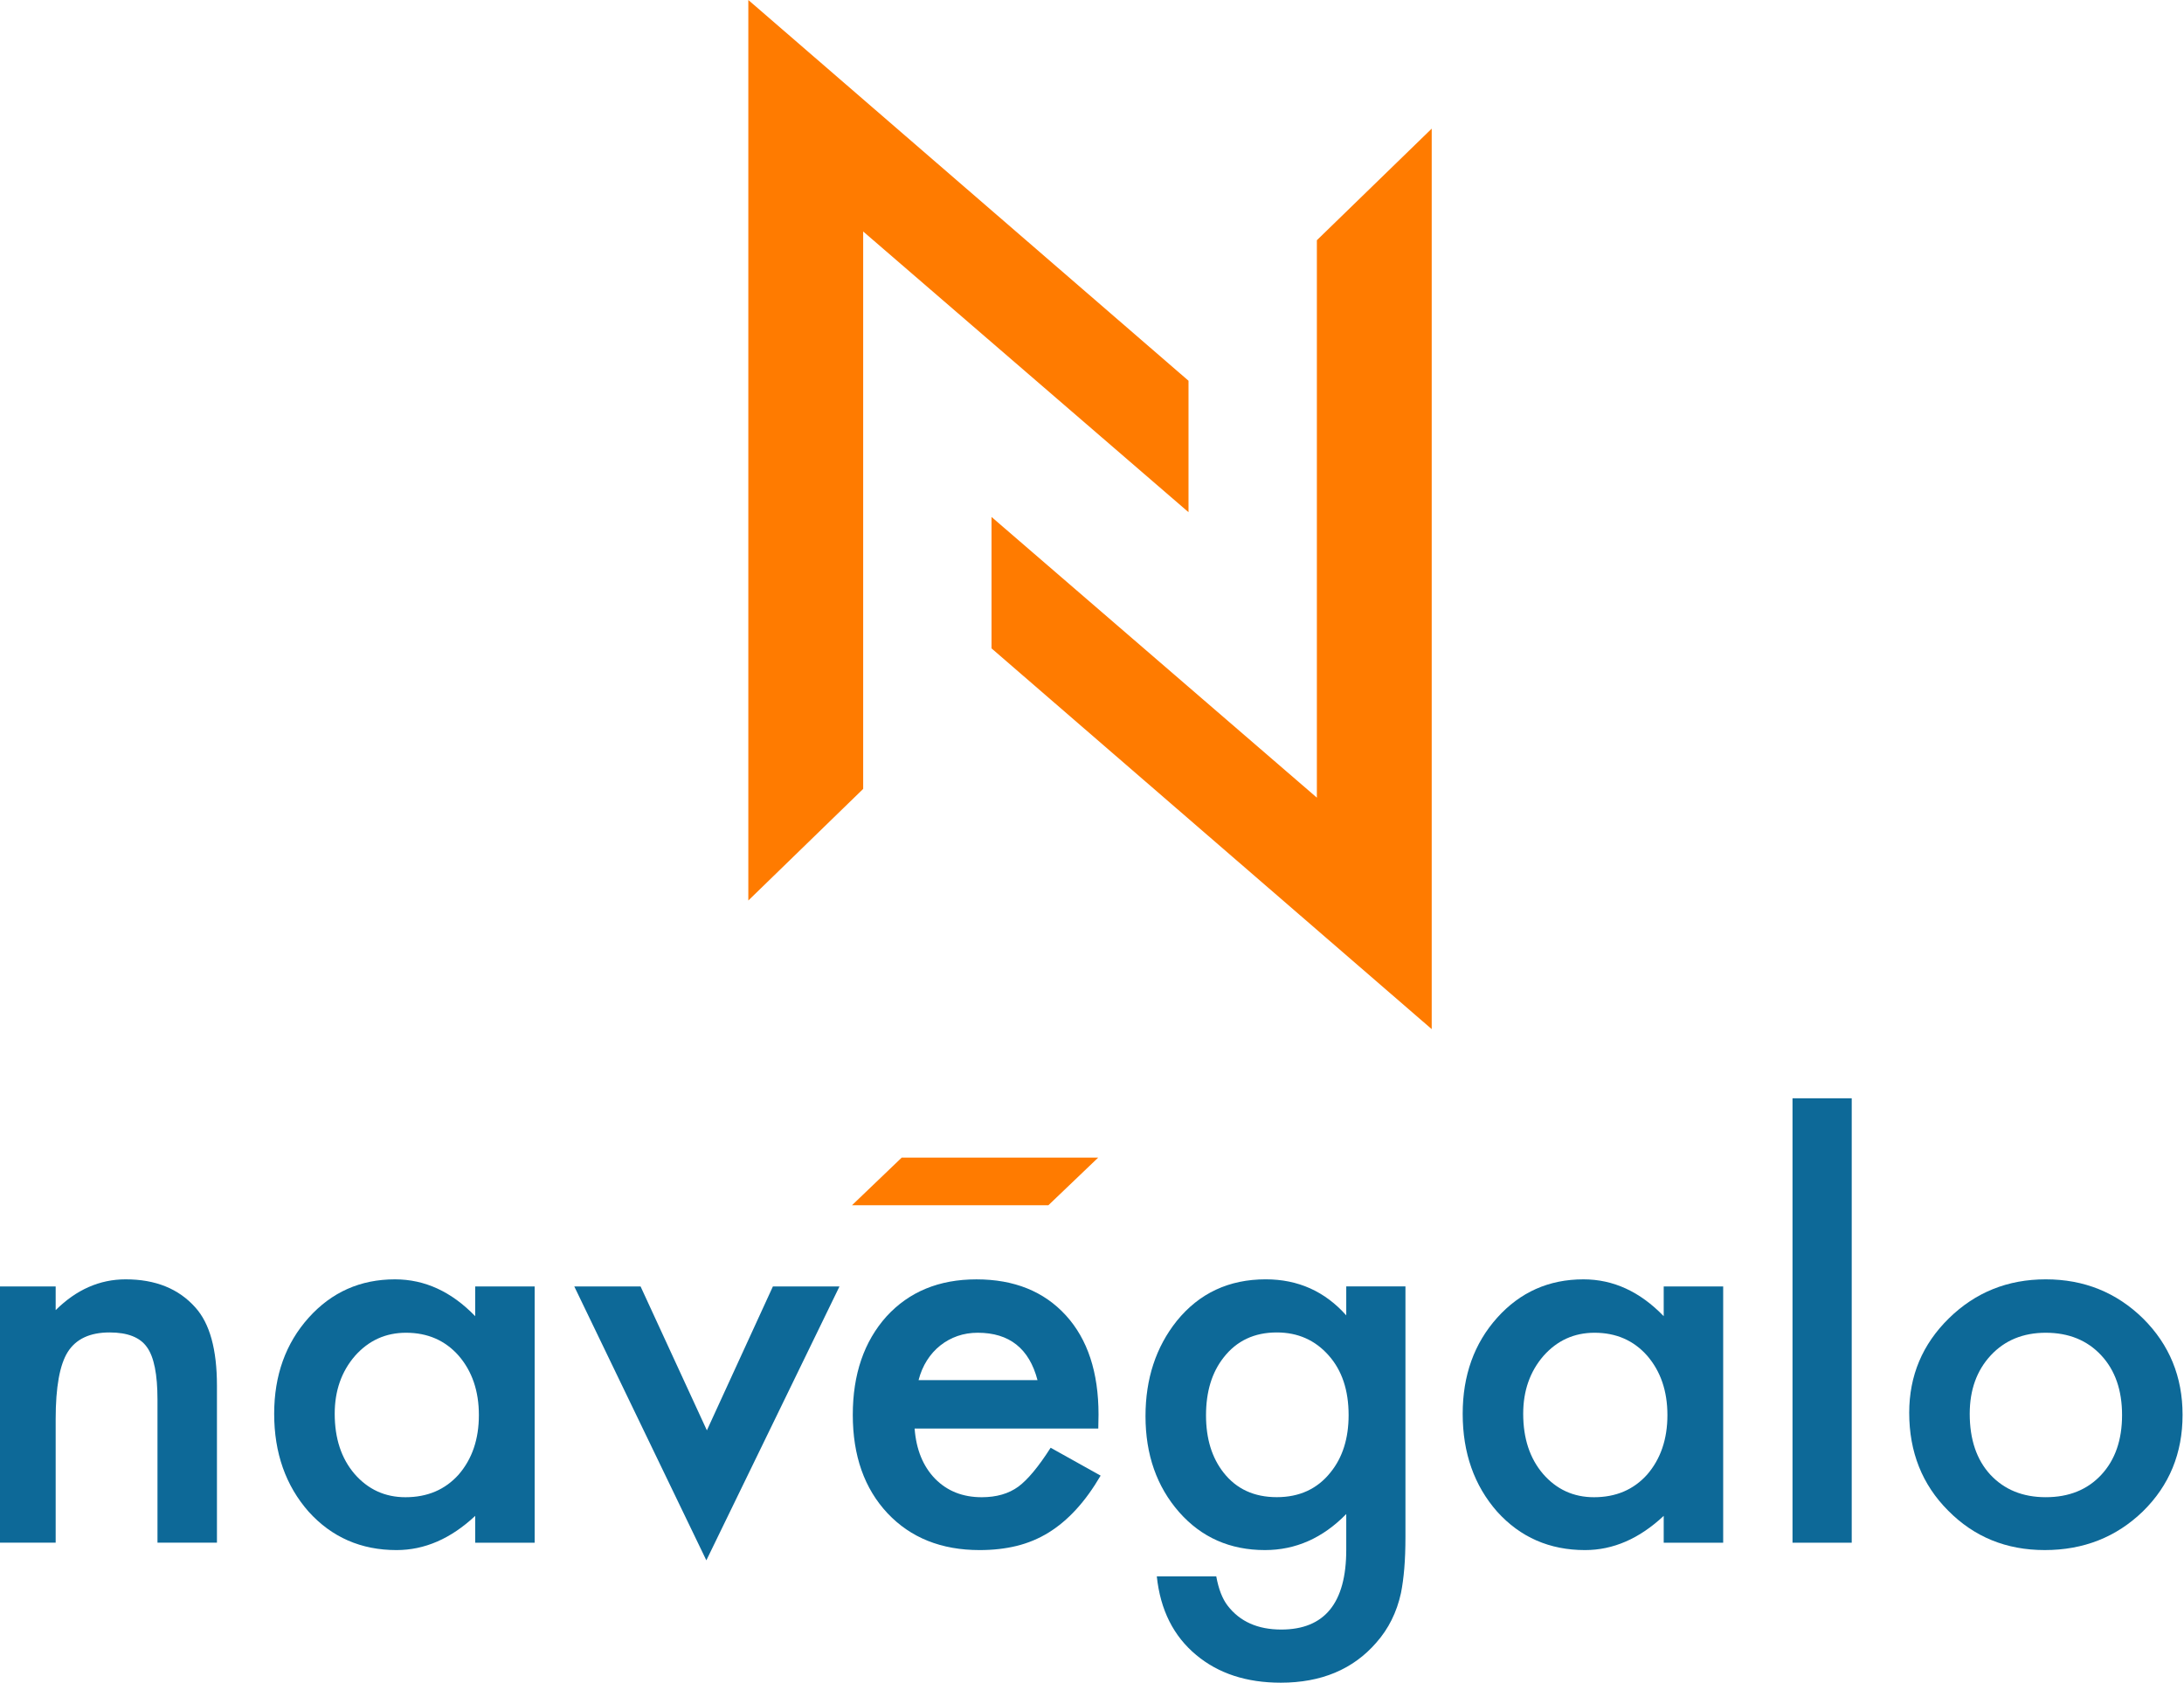
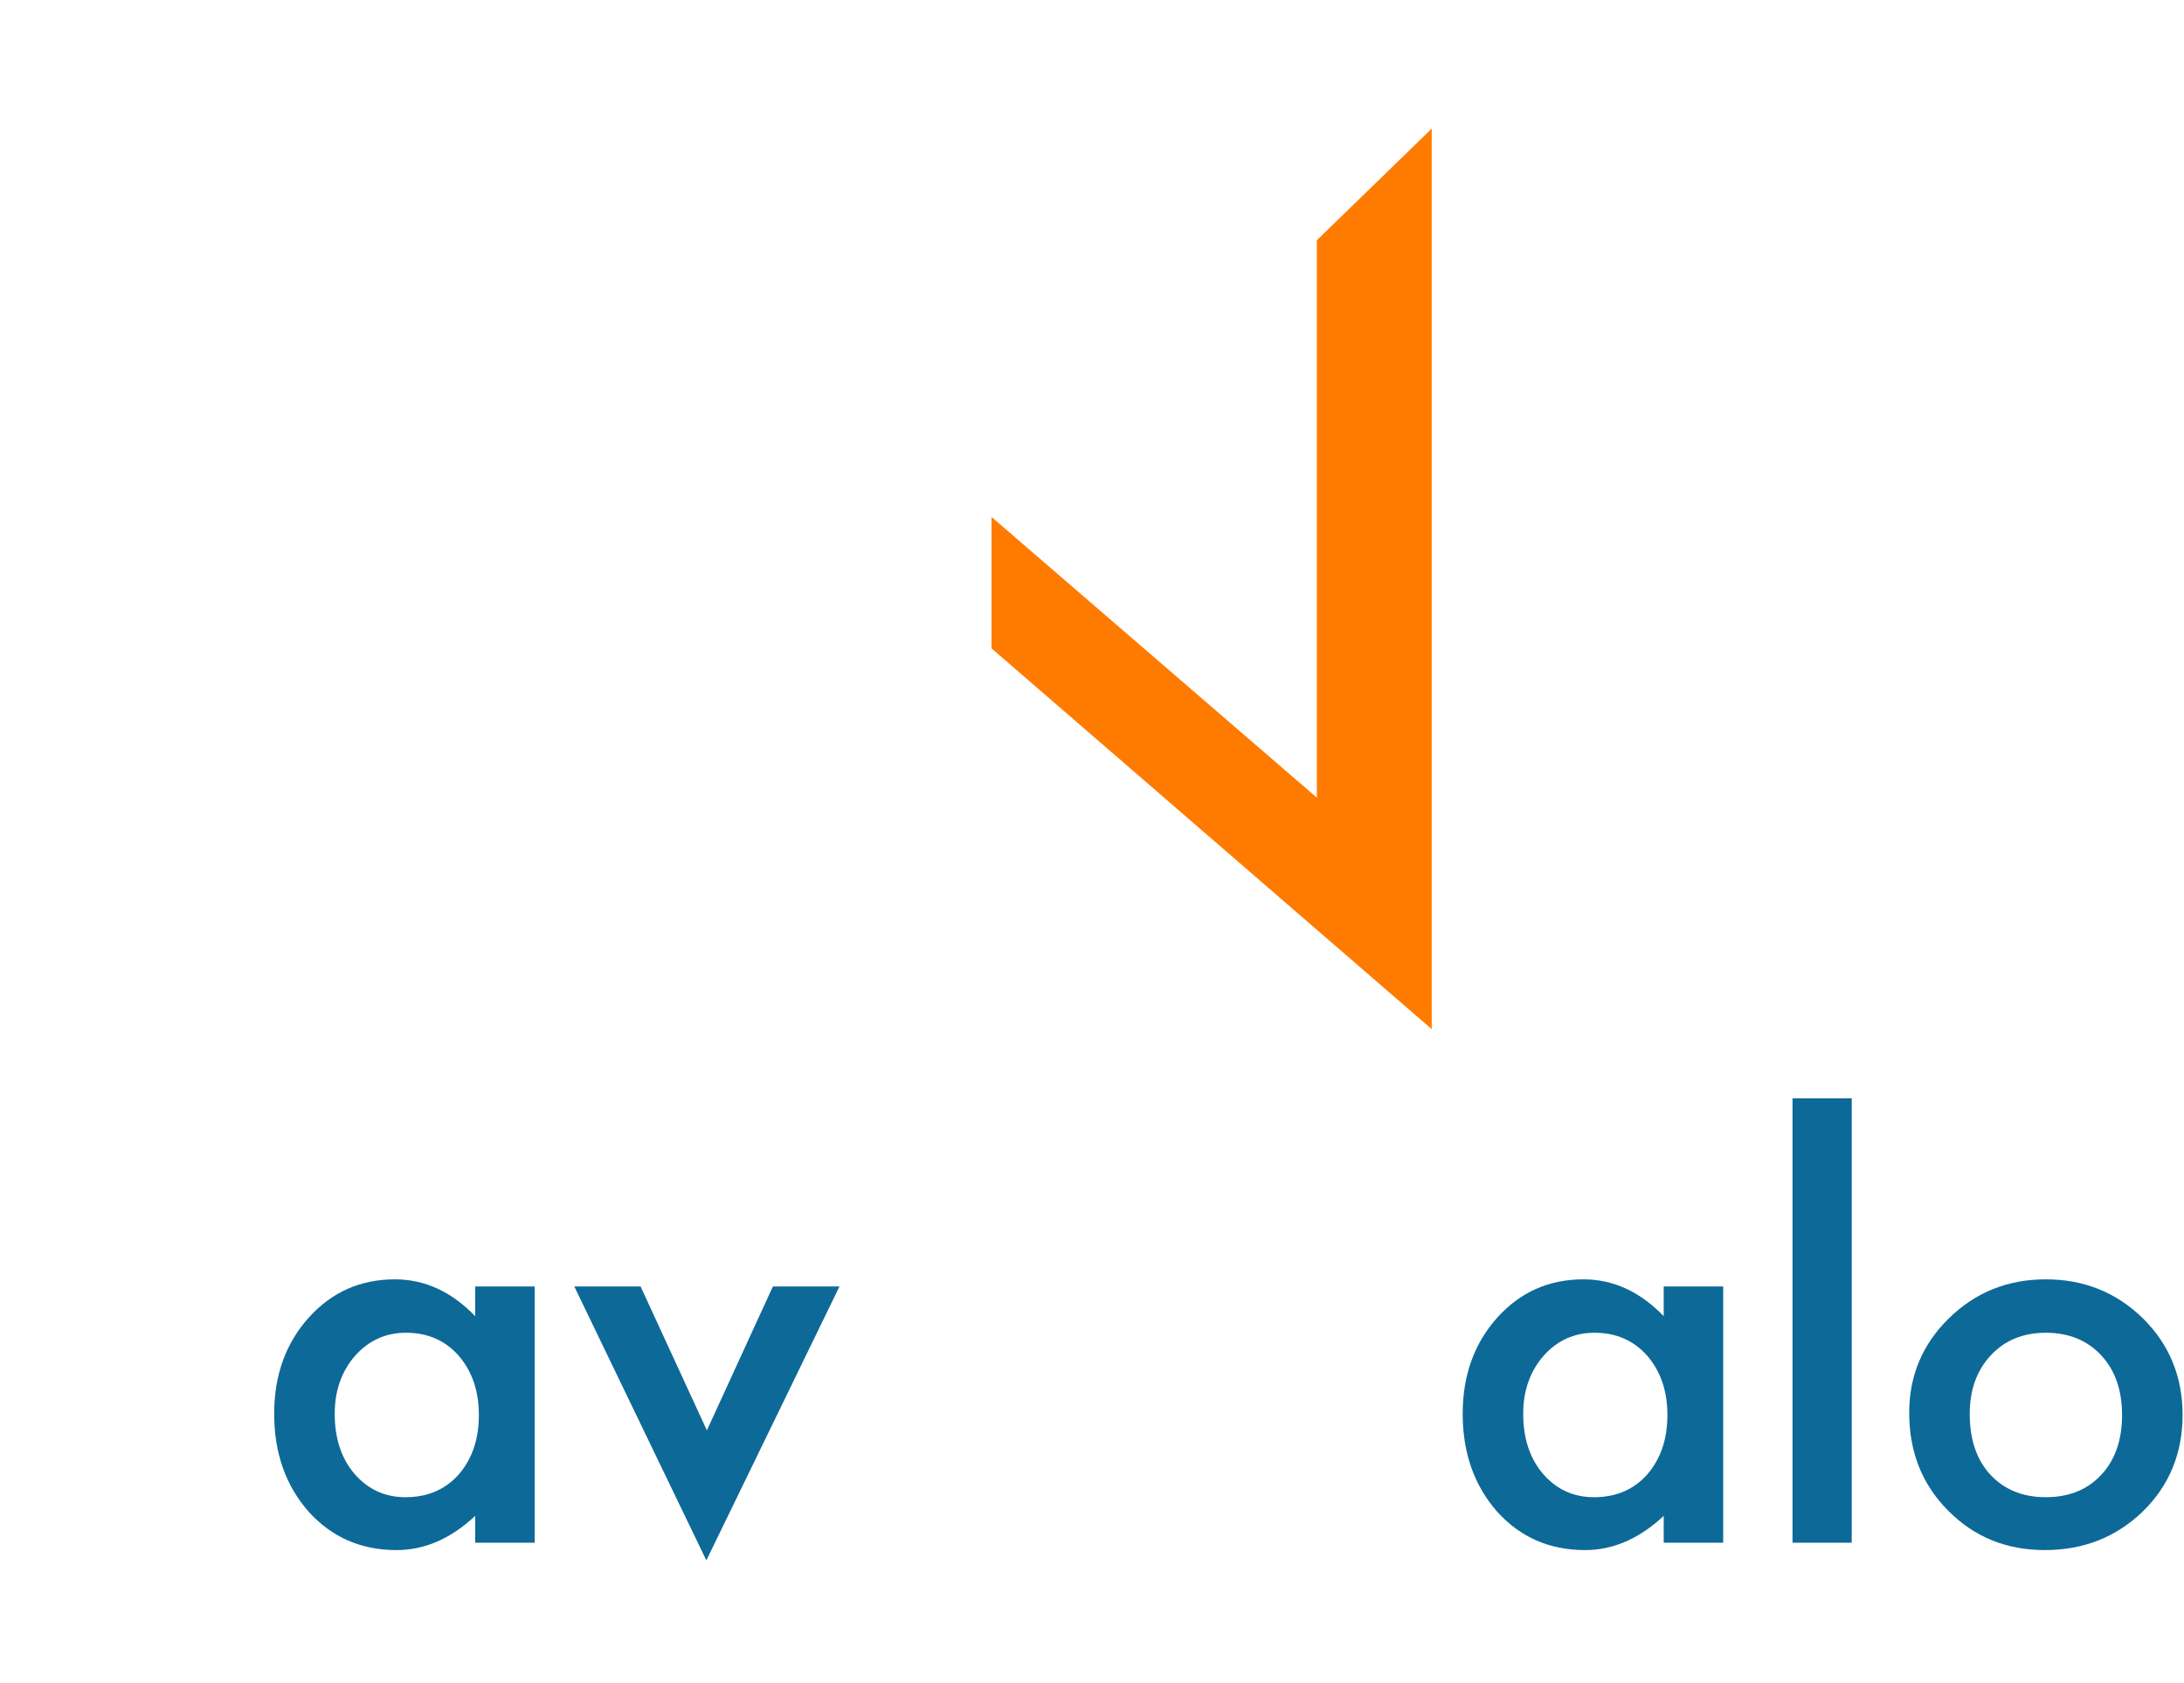
<svg xmlns="http://www.w3.org/2000/svg" version="1.1" id="Layer_1" x="0px" y="0px" width="296px" height="228px" viewBox="0 0 296 228" enable-background="new 0 0 296 228" xml:space="preserve">
-   <polygon fill="#FF7B00" points="161.08,51.59 101.421,0 101.421,122.014 116.987,106.894 116.987,31.365 161.08,69.399 " />
  <polygon fill="#FF7B00" points="134.383,87.853 194.041,139.443 194.041,17.43 178.477,32.549 178.477,108.078 134.383,70.045 " />
-   <polygon fill="#FF7B00" points="122.213,156.848 148.842,156.848 142.088,163.305 115.471,163.305 " />
-   <path fill="#0D6998" d="M-0.514,174.305h8.059v3.211c2.804-2.781,5.966-4.172,9.485-4.172c4.041,0,7.19,1.271,9.45,3.815  c1.95,2.159,2.923,5.692,2.923,10.585v21.283h-8.059v-19.394c0-3.422-0.475-5.786-1.426-7.095c-0.927-1.329-2.615-1.998-5.064-1.998  c-2.661,0-4.553,0.883-5.669,2.643c-1.092,1.734-1.64,4.765-1.64,9.09v16.754h-8.059V174.305z" />
-   <path fill="#0D6998" d="M64.404,174.305h8.06v34.729h-8.06v-3.641c-3.303,3.094-6.858,4.635-10.662,4.635  c-4.803,0-8.774-1.731-11.912-5.203c-3.113-3.54-4.671-7.963-4.671-13.264c0-5.203,1.558-9.541,4.671-13.016  c3.116-3.467,7.012-5.201,11.698-5.201c4.04,0,7.667,1.666,10.875,4.992L64.404,174.305L64.404,174.305z M45.364,191.561  c0,3.328,0.891,6.037,2.673,8.129c1.83,2.115,4.136,3.176,6.917,3.176c2.974,0,5.374-1.022,7.206-3.066  c1.83-2.115,2.743-4.801,2.743-8.061c0-3.254-0.914-5.938-2.743-8.055c-1.832-2.069-4.208-3.103-7.133-3.103  c-2.757,0-5.062,1.045-6.918,3.137C46.278,185.835,45.364,188.448,45.364,191.561" />
+   <path fill="#0D6998" d="M64.404,174.305h8.06v34.729h-8.06v-3.641c-3.303,3.094-6.858,4.635-10.662,4.635  c-4.803,0-8.774-1.731-11.912-5.203c-3.113-3.54-4.671-7.963-4.671-13.264c0-5.203,1.558-9.541,4.671-13.016  c3.116-3.467,7.012-5.201,11.698-5.201c4.04,0,7.667,1.666,10.875,4.992L64.404,174.305z M45.364,191.561  c0,3.328,0.891,6.037,2.673,8.129c1.83,2.115,4.136,3.176,6.917,3.176c2.974,0,5.374-1.022,7.206-3.066  c1.83-2.115,2.743-4.801,2.743-8.061c0-3.254-0.914-5.938-2.743-8.055c-1.832-2.069-4.208-3.103-7.133-3.103  c-2.757,0-5.062,1.045-6.918,3.137C46.278,185.835,45.364,188.448,45.364,191.561" />
  <polygon fill="#0D6998" points="86.817,174.305 95.805,193.807 104.753,174.305 113.777,174.305 95.733,211.419 77.832,174.305 " />
-   <path fill="#0D6998" d="M148.852,193.557h-24.893c0.214,2.854,1.142,5.123,2.782,6.812c1.64,1.664,3.745,2.497,6.312,2.497  c1.997,0,3.648-0.477,4.957-1.428c1.283-0.949,2.745-2.709,4.385-5.276l6.775,3.778c-1.046,1.783-2.151,3.31-3.316,4.578  c-1.164,1.273-2.412,2.321-3.743,3.143c-1.331,0.82-2.77,1.419-4.315,1.801c-1.545,0.378-3.221,0.566-5.027,0.566  c-5.183,0-9.344-1.661-12.482-4.989c-3.14-3.351-4.708-7.795-4.708-13.335c0-5.487,1.523-9.934,4.565-13.331  c3.067-3.354,7.131-5.026,12.194-5.026c5.111,0,9.153,1.627,12.125,4.883c2.948,3.234,4.422,7.713,4.422,13.439L148.852,193.557z   M140.613,186.998c-1.119-4.279-3.815-6.417-8.095-6.417c-0.976,0-1.89,0.147-2.747,0.444c-0.855,0.3-1.633,0.726-2.334,1.283  c-0.702,0.56-1.303,1.229-1.802,2.017c-0.5,0.784-0.879,1.674-1.141,2.673H140.613z" />
-   <path fill="#0D6998" d="M190.482,208.212c0,1.64-0.053,3.083-0.159,4.331c-0.107,1.249-0.257,2.348-0.446,3.297  c-0.57,2.616-1.688,4.859-3.352,6.737c-3.139,3.612-7.455,5.42-12.944,5.42c-4.638,0-8.451-1.246-11.448-3.745  c-3.09-2.564-4.871-6.115-5.349-10.656h8.059c0.31,1.711,0.822,3.027,1.535,3.956c1.661,2.165,4.088,3.243,7.272,3.243  c5.873,0,8.809-3.602,8.809-10.801v-4.85c-3.188,3.258-6.859,4.883-11.02,4.883c-4.73,0-8.605-1.713-11.625-5.135  c-3.043-3.467-4.563-7.807-4.563-13.013c0-5.06,1.415-9.362,4.242-12.905c3.045-3.752,7.063-5.632,12.055-5.632  c4.374,0,8.011,1.628,10.911,4.884v-3.922h8.023V208.212z M182.779,191.738c0-3.373-0.904-6.071-2.711-8.094  c-1.828-2.064-4.17-3.104-7.023-3.104c-3.045,0-5.443,1.132-7.203,3.391c-1.593,2.02-2.389,4.635-2.389,7.842  c0,3.164,0.796,5.752,2.389,7.772c1.736,2.21,4.137,3.313,7.203,3.313s5.492-1.116,7.277-3.351  C181.961,197.492,182.779,194.9,182.779,191.738" />
  <path fill="#0D6998" d="M225.484,174.305h8.061v34.729h-8.061v-3.641c-3.303,3.094-6.857,4.635-10.662,4.635  c-4.803,0-8.771-1.731-11.909-5.203c-3.113-3.54-4.673-7.963-4.673-13.264c0-5.203,1.56-9.541,4.673-13.016  c3.114-3.467,7.011-5.201,11.694-5.201c4.041,0,7.668,1.666,10.877,4.992V174.305z M206.441,191.561  c0,3.328,0.892,6.037,2.675,8.129c1.829,2.115,4.139,3.176,6.92,3.176c2.973,0,5.37-1.022,7.202-3.066  c1.83-2.115,2.748-4.801,2.748-8.061c0-3.254-0.918-5.938-2.748-8.055c-1.832-2.069-4.207-3.103-7.133-3.103  c-2.756,0-5.062,1.045-6.916,3.137C207.357,185.835,206.441,188.448,206.441,191.561" />
  <rect x="242.941" y="148.812" fill="#0D6998" width="8.025" height="60.217" />
  <path fill="#0D6998" d="M258.757,191.419c0-5.015,1.794-9.284,5.386-12.801c3.59-3.513,7.963-5.274,13.123-5.274  c5.185,0,9.58,1.771,13.193,5.312c3.564,3.542,5.348,7.893,5.348,13.047c0,5.206-1.793,9.568-5.382,13.086  c-3.614,3.494-8.049,5.238-13.303,5.238c-5.205,0-9.568-1.779-13.087-5.346C260.518,201.165,258.757,196.742,258.757,191.419   M266.959,191.561c0,3.473,0.928,6.217,2.781,8.237c1.902,2.044,4.408,3.065,7.525,3.065c3.137,0,5.643-1.012,7.521-3.03  c1.879-2.021,2.819-4.72,2.819-8.097c0-3.373-0.94-6.069-2.819-8.09c-1.899-2.043-4.409-3.065-7.521-3.065  c-3.068,0-5.554,1.022-7.455,3.065C267.909,185.691,266.959,188.33,266.959,191.561" />
</svg>